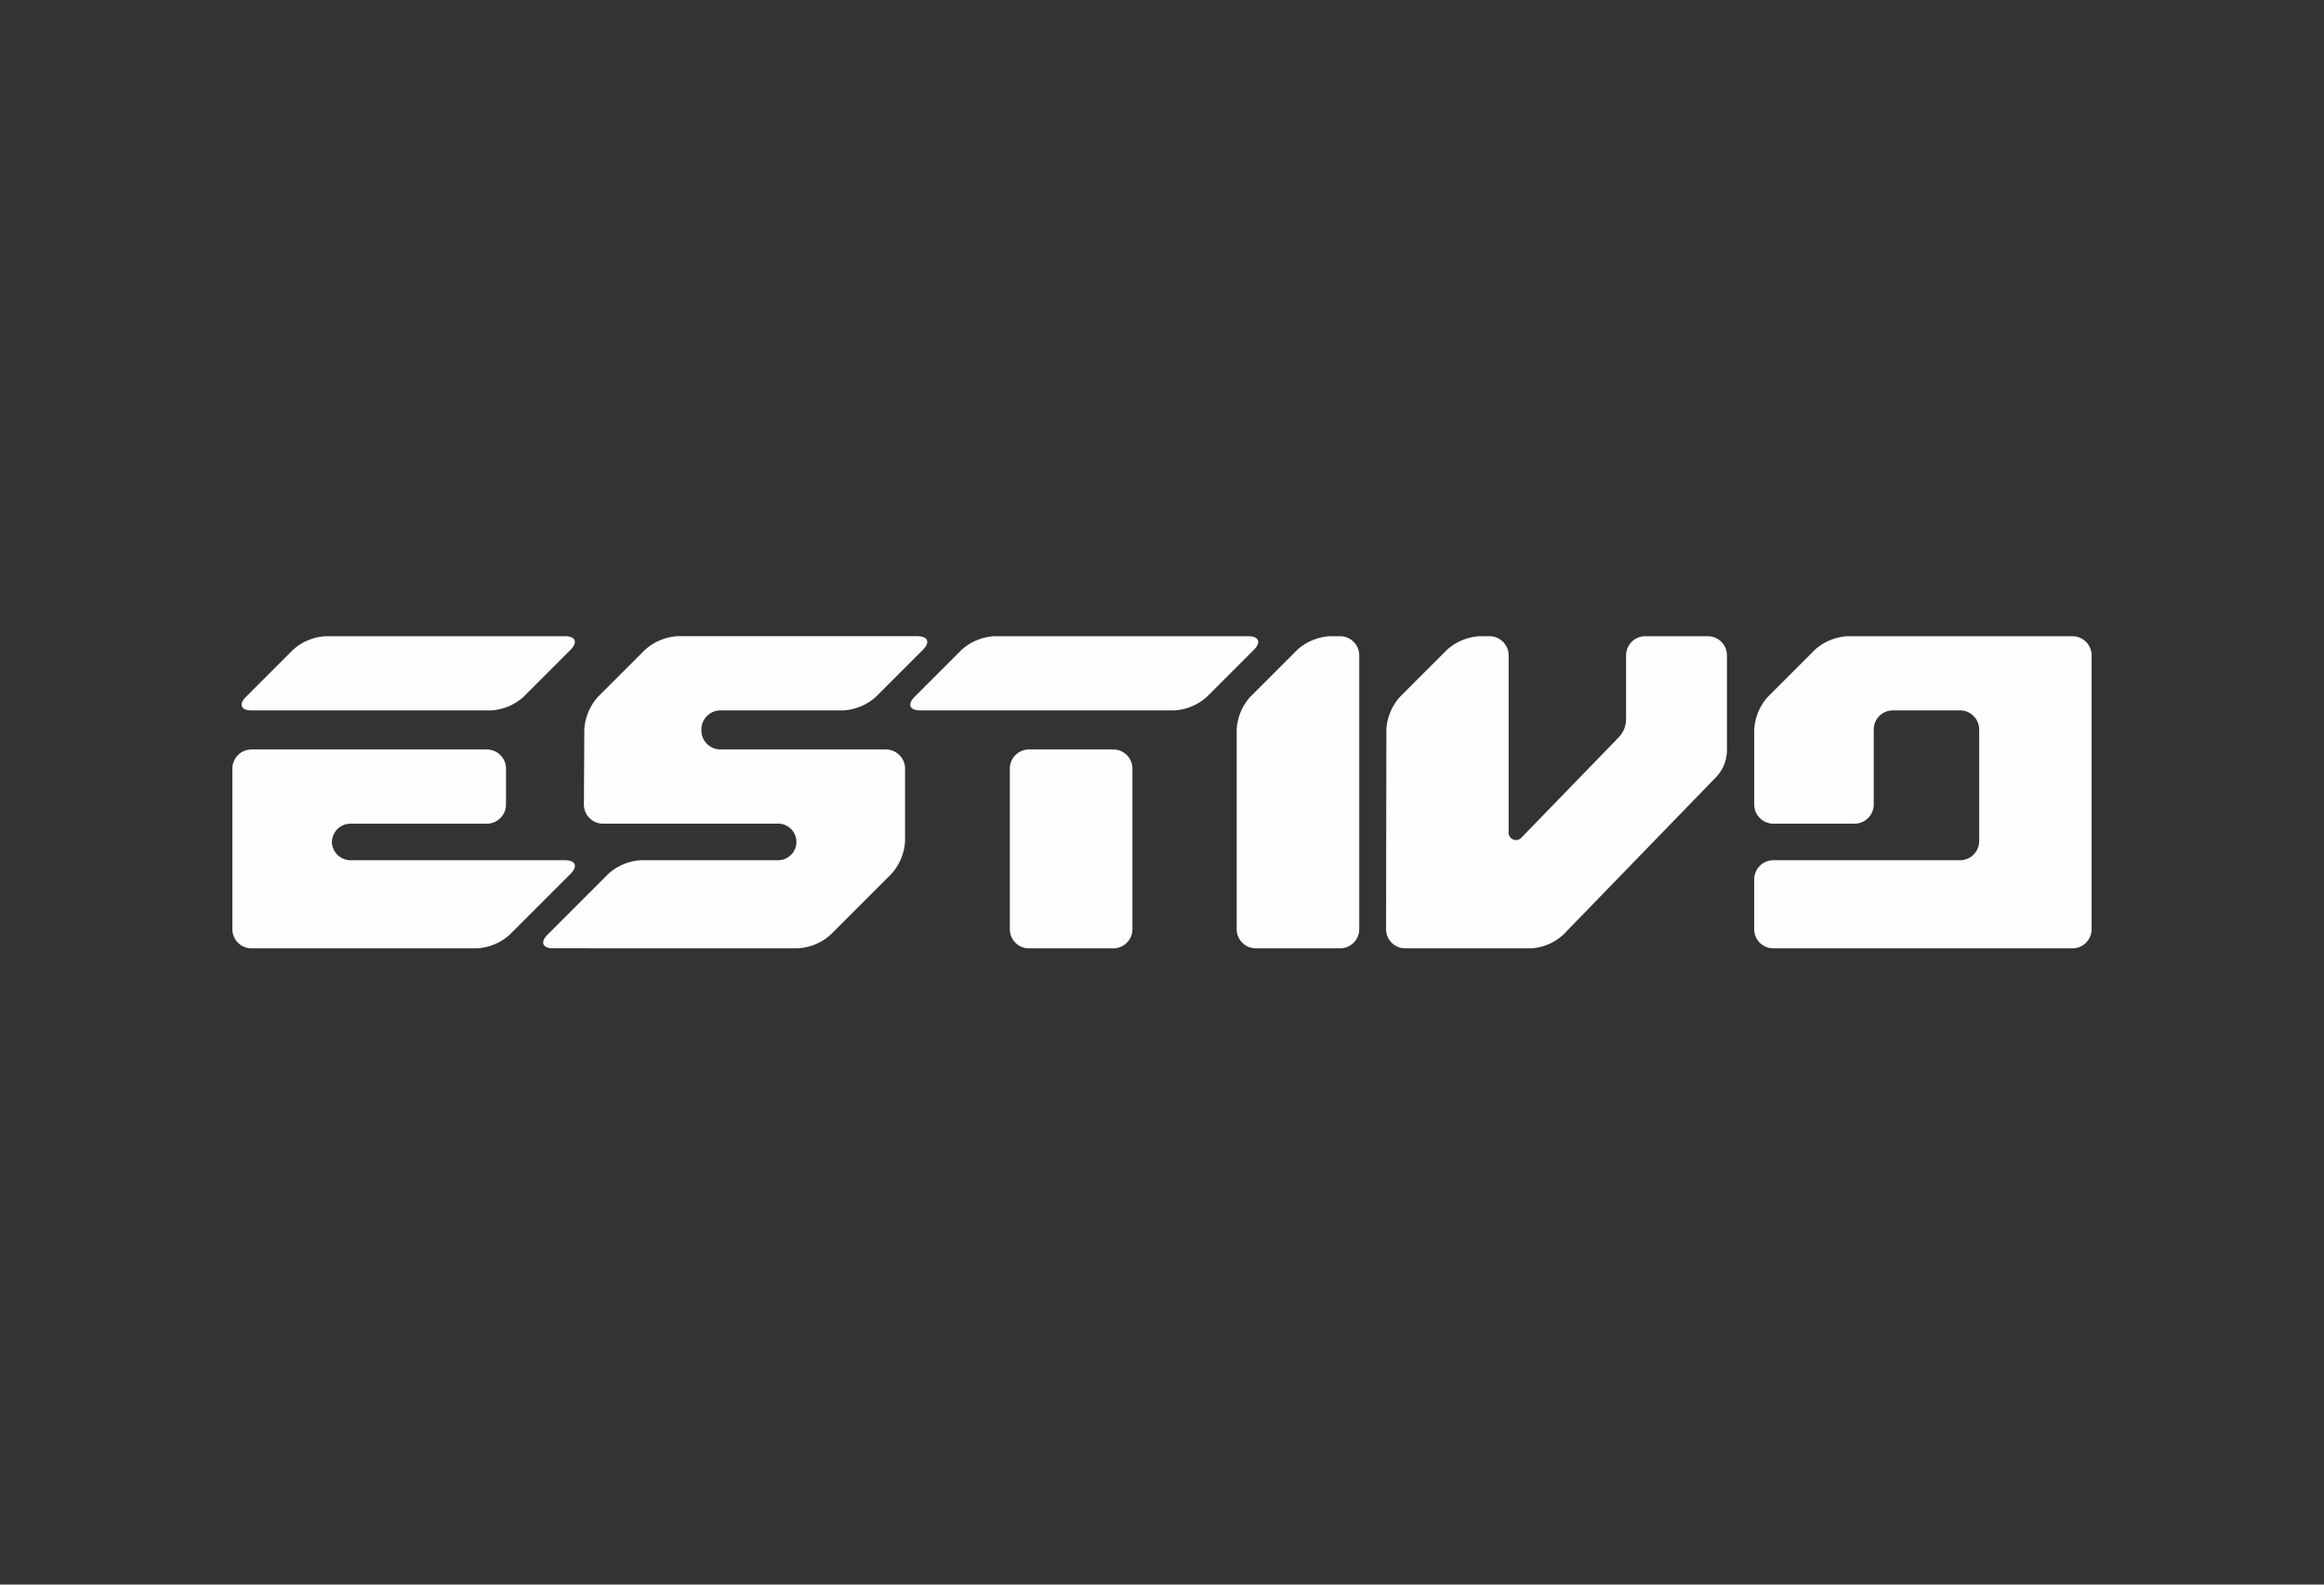
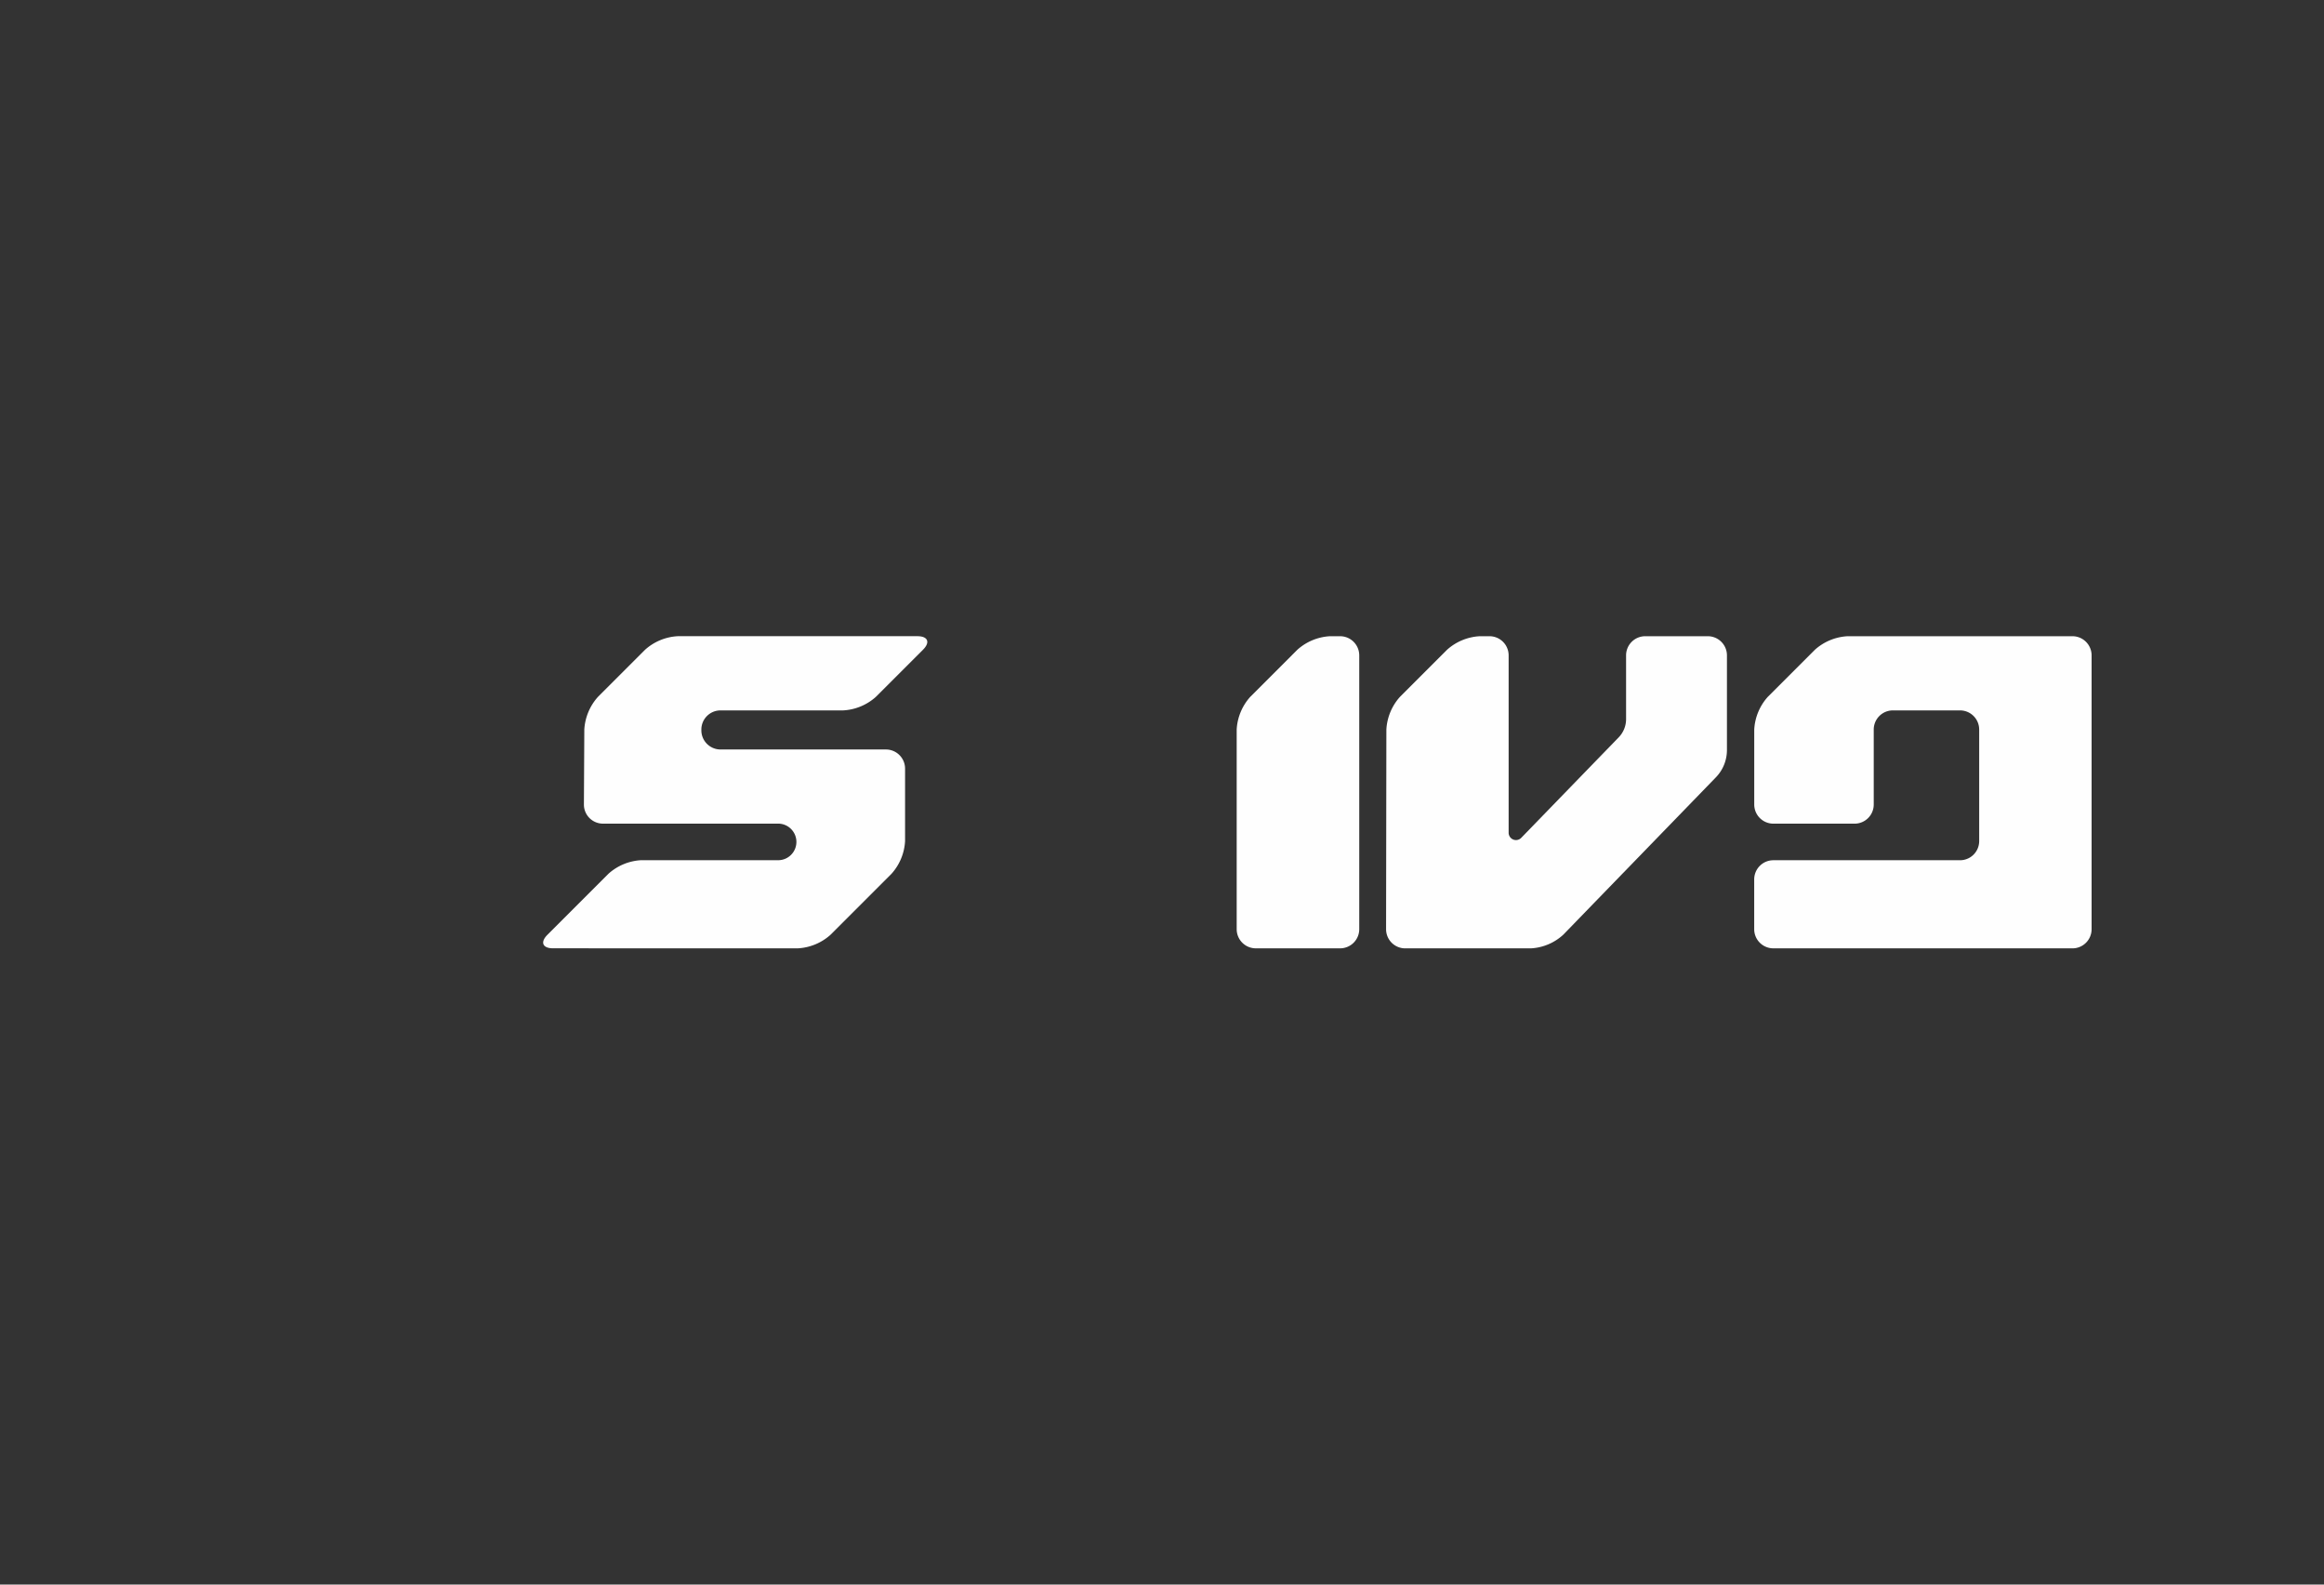
<svg xmlns="http://www.w3.org/2000/svg" viewBox="0 0 110 75">
  <rect x="0" y="0" width="110" height="75" fill="#333333" stroke="none" />
  <defs>
    <style>.a{fill:none;}.b{fill:#fefefe;}</style>
  </defs>
  <rect class="a" width="110" height="75" />
-   <path class="b" d="M382.128,300.243a.888.888,0,0,1,.905-.865h6.431a.908.908,0,0,0,.905-.905v-1.702a.907.907,0,0,0-.905-.905H378.323a.907.907,0,0,0-.905.905v7.603a.907.907,0,0,0,.905.905l10.671-.001a2.517,2.517,0,0,0,1.544-.64l2.89-2.89c.352-.352.233-.64-.265-.64h-10.13a.888.888,0,0,1-.905-.865m11.3-9.098c.352-.352.233-.64-.265-.64H381.835a2.518,2.518,0,0,0-1.545.64l-2.232,2.232c-.352.352-.233.64.265.64h11.329a2.518,2.518,0,0,0,1.544-.64Z" transform="translate(-366.419 -260.392)" />
  <path class="b" d="M404.183,305.278a2.517,2.517,0,0,0,1.544-.64l2.891-2.891a2.517,2.517,0,0,0,.64-1.544v-3.432a.907.907,0,0,0-.905-.905h-7.832a.907.907,0,0,1-.905-.905v-.04a.907.907,0,0,1,.905-.905H406.33a2.518,2.518,0,0,0,1.545-.64l2.232-2.232c.352-.352.233-.64-.265-.64H398.497a2.518,2.518,0,0,0-1.544.64l-2.232,2.232a2.537,2.537,0,0,0-.645,1.544l-.019,3.551a.902.902,0,0,0,.9.905h8.25a.866.866,0,1,1,0,1.73h-6.441a2.518,2.518,0,0,0-1.545.64l-2.89,2.89c-.352.352-.233.64.265.64Z" transform="translate(-366.419 -260.392)" />
-   <path class="b" d="M48.703,35.474h3.992a.905.905,0,0,1,.905.905v7.603a.905.905,0,0,1-.905.905H48.702a.904.904,0,0,1-.904-.904V36.379A.905.905,0,0,1,48.703,35.474Z" />
-   <path class="b" d="M413.482,290.505a2.517,2.517,0,0,0-1.544.64l-2.232,2.232c-.352.352-.233.64.265.64h12.024a2.518,2.518,0,0,0,1.544-.64l2.232-2.232c.352-.352.232-.64-.265-.64Z" transform="translate(-366.419 -260.392)" />
  <path class="b" d="M453.868,290.505a2.518,2.518,0,0,0-1.545.64l-2.232,2.232a2.517,2.517,0,0,0-.64,1.544v3.551a.907.907,0,0,0,.905.905h3.846a.907.907,0,0,0,.905-.905v-3.551a.907.907,0,0,1,.905-.905h3.181a.907.907,0,0,1,.905.905v5.282a.907.907,0,0,1-.905.905h-8.839a.908.908,0,0,0-.905.905v2.36a.907.907,0,0,0,.905.905l14.16.001a.907.907,0,0,0,.905-.905V291.41a.907.907,0,0,0-.905-.905Z" transform="translate(-366.419 -260.392)" />
  <path class="b" d="M429.37,290.505a2.516,2.516,0,0,0-1.544.64l-2.232,2.232a2.517,2.517,0,0,0-.64,1.544v9.452a.907.907,0,0,0,.905.905H429.85a.907.907,0,0,0,.905-.905V291.41a.907.907,0,0,0-.905-.905Z" transform="translate(-366.419 -260.392)" />
  <path class="b" d="M447.258,290.505H444.29a.907.907,0,0,0-.905.905v3.02a1.238,1.238,0,0,1-.35.862l-4.613,4.756a.347.347,0,0,1-.596-.241V291.41a.907.907,0,0,0-.905-.905h-.464a2.518,2.518,0,0,0-1.545.64l-2.232,2.232a2.525,2.525,0,0,0-.641,1.545l-.014,9.452a.906.906,0,0,0,.903.905h5.952a2.46,2.46,0,0,0,1.535-.649l2.785-2.872,4.435-4.573a1.856,1.856,0,0,0,.524-1.293V291.41a.907.907,0,0,0-.905-.905" transform="translate(-366.419 -260.392)" />
</svg>